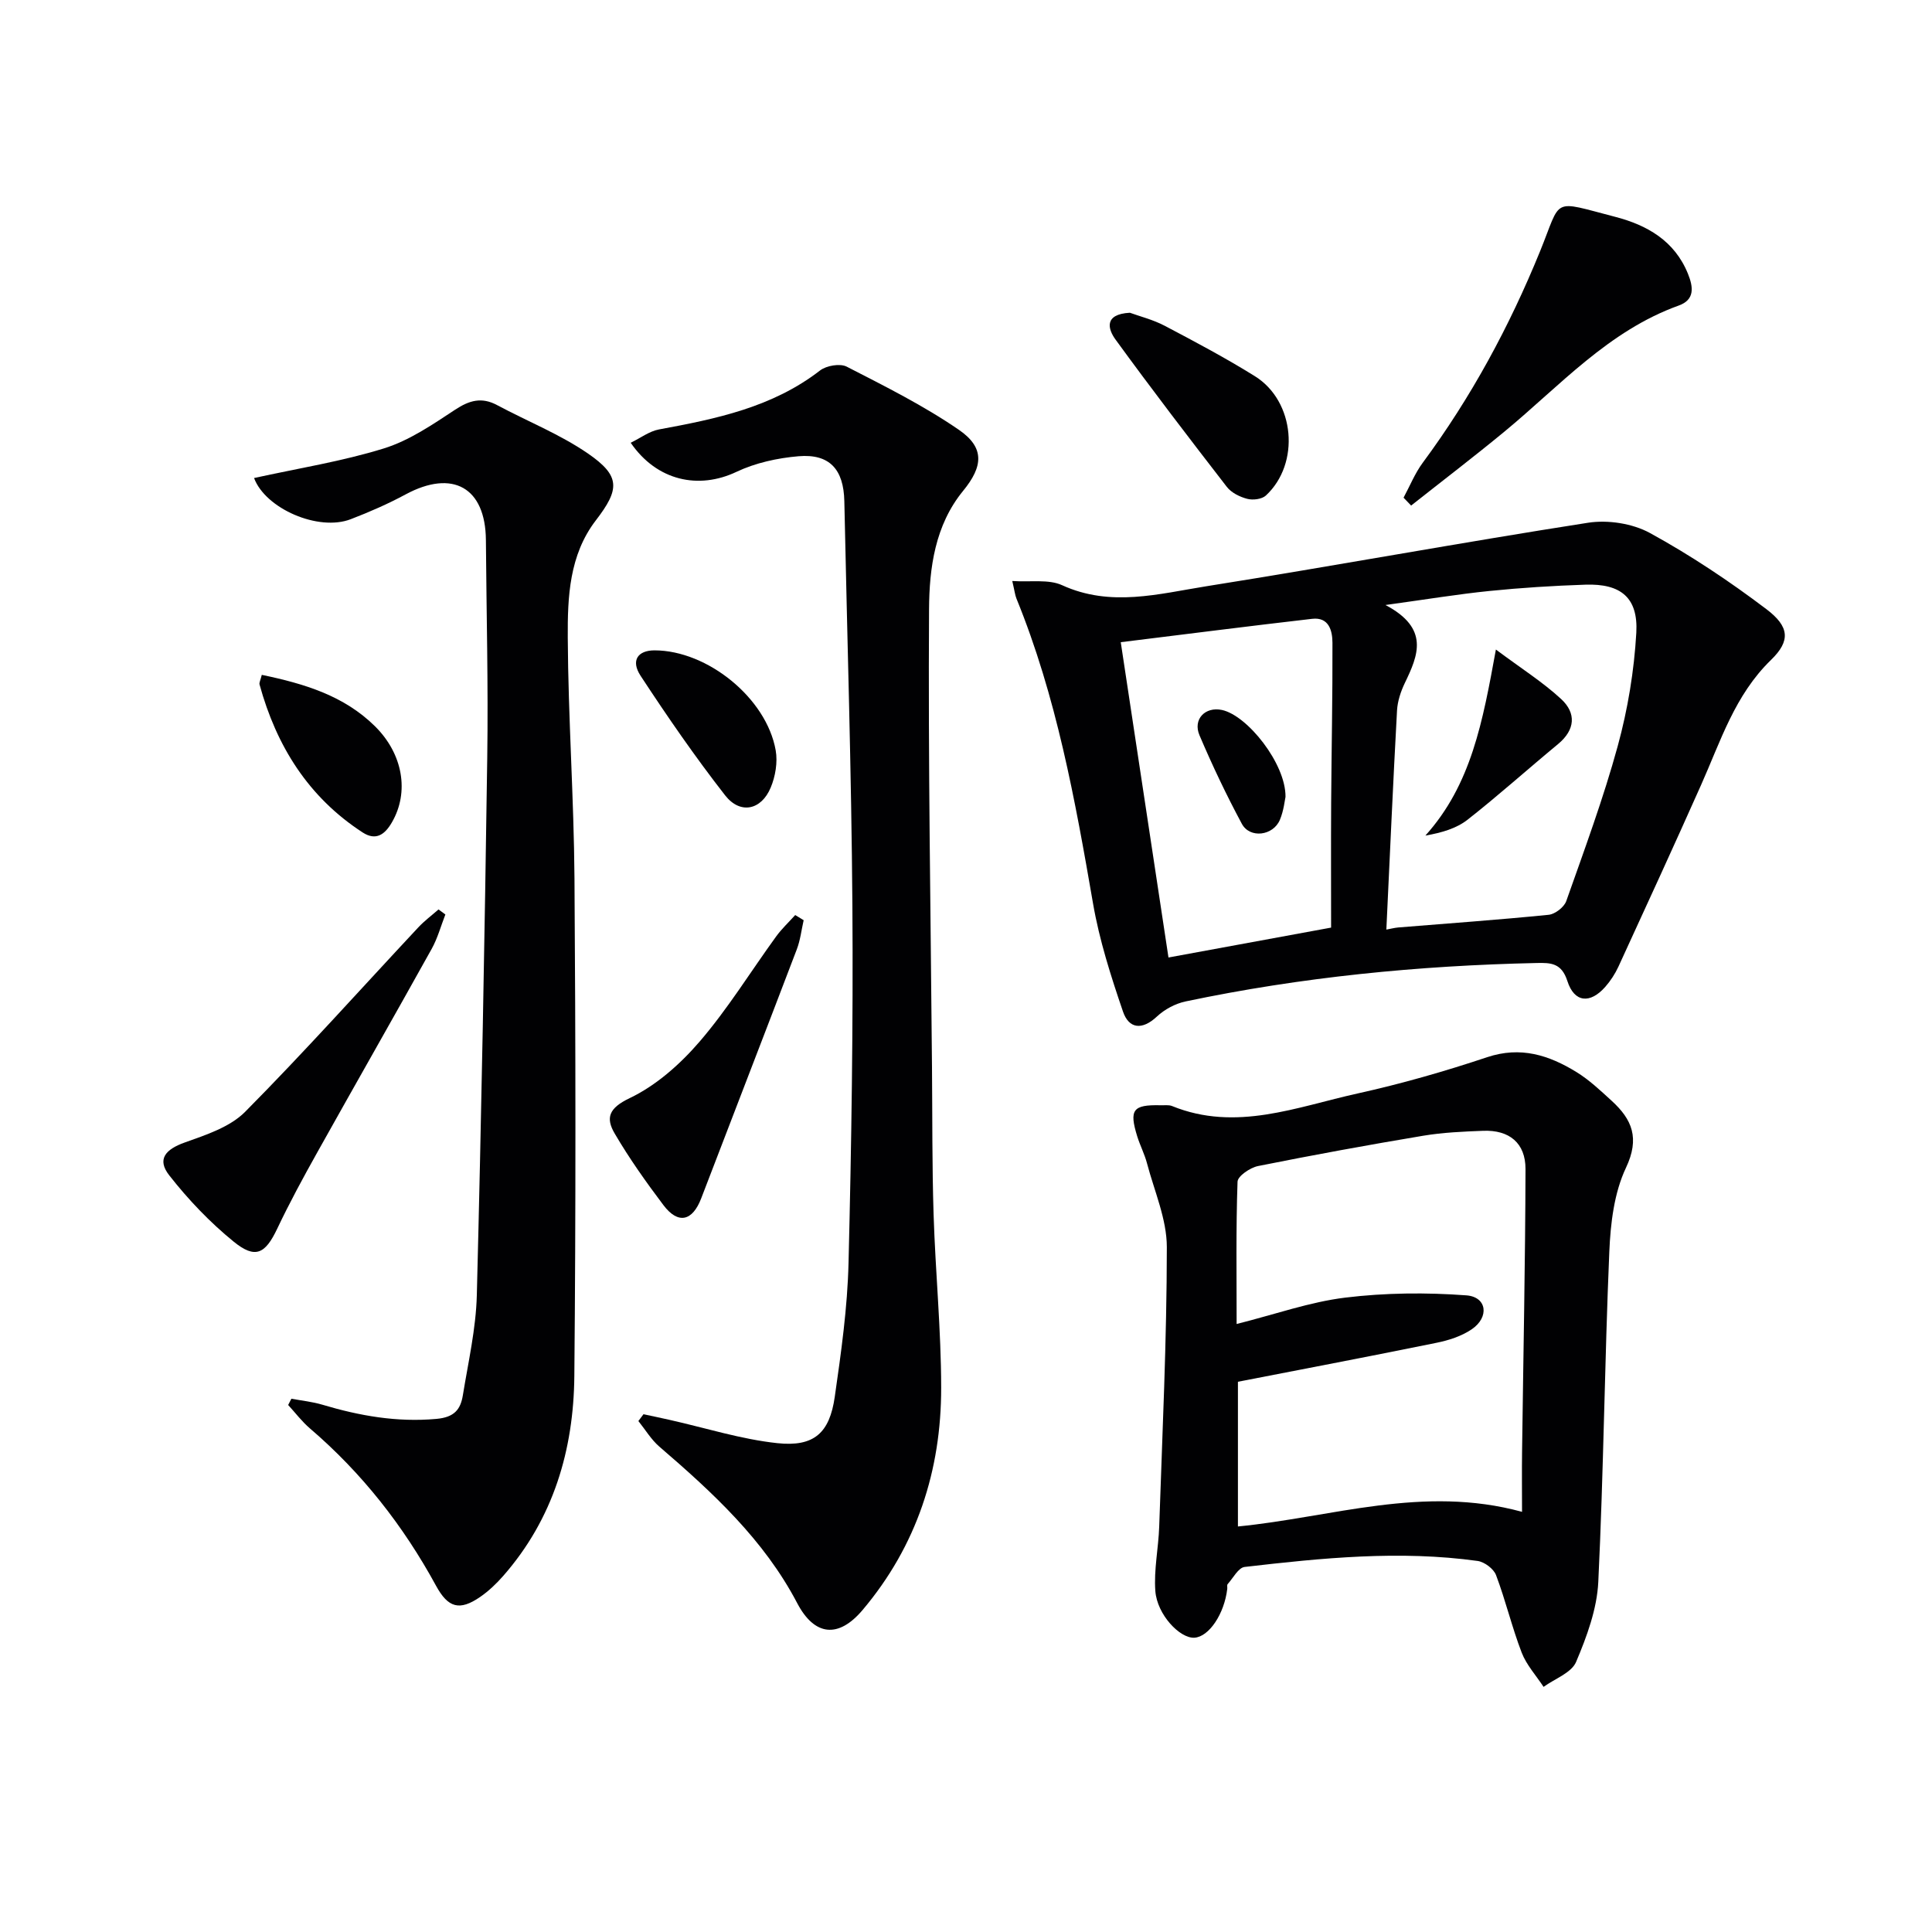
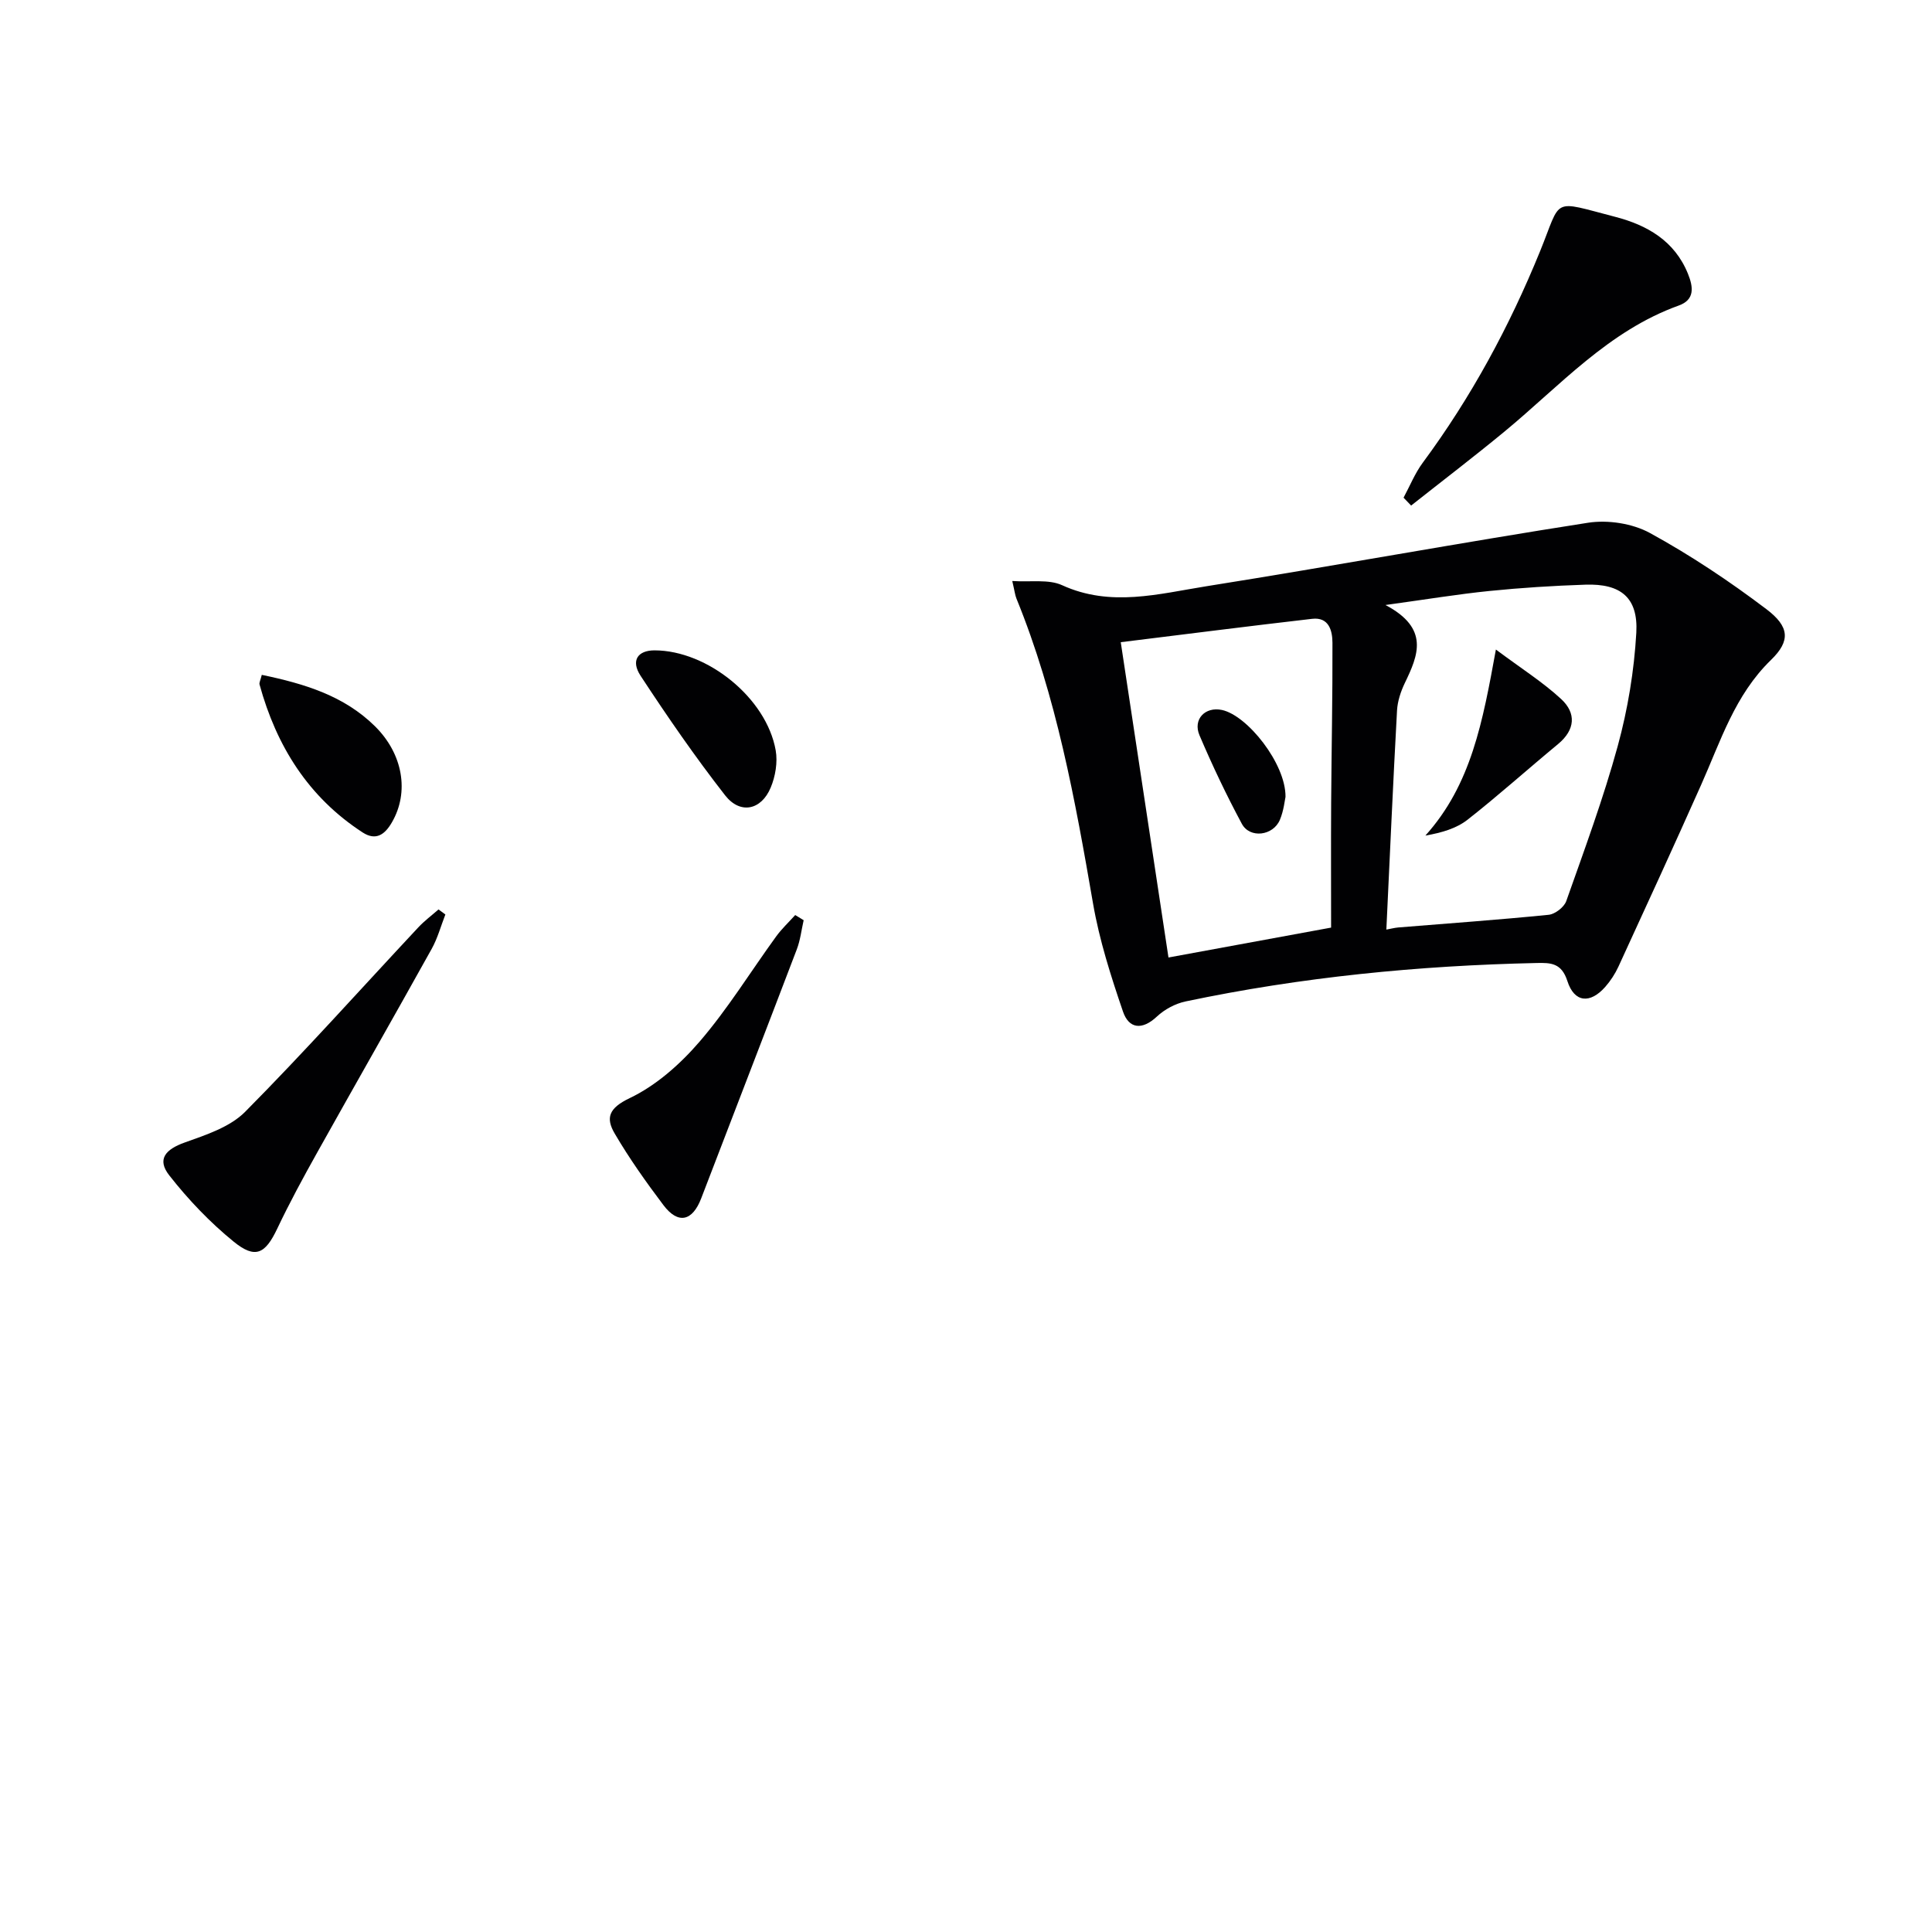
<svg xmlns="http://www.w3.org/2000/svg" enable-background="new 0 0 400 400" viewBox="0 0 400 400">
  <g fill="#010103">
    <path d="m209.58 120.29c3.82.26 7.52-.41 10.32.87 10.04 4.59 20 1.79 29.85.22 26.37-4.19 52.64-9.04 79.03-13.15 4.11-.64 9.2.14 12.82 2.12 8.4 4.6 16.46 9.98 24.1 15.76 4.79 3.62 5.05 6.56.97 10.52-7.51 7.29-10.43 16.82-14.48 25.89-5.61 12.59-11.36 25.11-17.12 37.63-.69 1.49-1.63 2.93-2.71 4.16-3.13 3.56-6.41 3.29-7.85-1.19-1.2-3.74-3.41-3.81-6.37-3.74-24.46.53-48.73 2.91-72.69 7.96-2.12.45-4.34 1.64-5.92 3.12-3.05 2.87-5.8 2.57-7.03-1.03-2.5-7.32-4.89-14.78-6.2-22.38-3.71-21.45-7.57-42.82-15.85-63.11-.3-.73-.38-1.57-.87-3.65zm77.45 72.17c.9-.16 1.68-.37 2.48-.44 10.37-.85 20.76-1.58 31.11-2.62 1.33-.13 3.2-1.57 3.65-2.82 3.76-10.64 7.69-21.26 10.67-32.14 2.08-7.61 3.39-15.56 3.84-23.43.41-7.29-3.22-10.21-10.54-9.96-6.65.22-13.3.64-19.91 1.31-6.51.66-12.97 1.73-21.48 2.9 9.18 4.86 6.76 10.43 4 16.16-.84 1.75-1.5 3.75-1.61 5.67-.82 14.91-1.47 29.83-2.21 45.37zm-11.44-.41c0-8.47-.04-17.08.01-25.68.07-11.1.31-22.2.27-33.29-.01-2.49-.72-5.36-4.2-4.96-12.93 1.49-25.85 3.14-39.63 4.84 3.42 22.62 6.63 43.81 9.88 65.28 11.53-2.12 21.92-4.03 33.67-6.19z" />
-     <path d="m133.23 292.8c1.82.39 3.64.77 5.45 1.18 7.41 1.66 14.76 4.01 22.26 4.81 7.6.81 10.82-2.11 11.89-9.6 1.32-9.19 2.63-18.47 2.85-27.73.61-24.62.97-49.25.8-73.87-.2-27.94-1.09-55.88-1.67-83.82-.14-6.58-3.03-9.85-9.48-9.31-4.36.37-8.93 1.37-12.85 3.23-7.78 3.69-16.44 1.93-21.9-6.02 2.04-.99 3.85-2.39 5.86-2.76 11.82-2.18 23.47-4.57 33.33-12.2 1.32-1.02 4.14-1.51 5.53-.8 7.91 4.06 15.93 8.06 23.23 13.08 5.37 3.69 5.02 7.58.87 12.64-5.82 7.11-7 15.97-7.05 24.47-.2 31.62.34 63.24.61 94.87.09 10.16.01 20.32.33 30.47.38 11.96 1.56 23.9 1.57 35.85.02 17.13-5.05 32.74-16.25 46.02-5.03 5.97-9.99 5.41-13.57-1.42-6.88-13.12-17.51-22.9-28.53-32.38-1.7-1.47-2.91-3.52-4.34-5.3.37-.47.72-.94 1.06-1.41z" />
-     <path d="m240.2 228.83c.83.04 1.75-.13 2.48.17 13.22 5.37 25.78.17 38.4-2.61 9.05-2 18.02-4.57 26.82-7.51 6.93-2.31 12.79-.42 18.46 3.06 2.66 1.63 5 3.85 7.32 5.97 4.24 3.87 5.85 7.74 2.96 13.86-2.46 5.2-3.2 11.52-3.45 17.4-.97 22.77-1.18 45.58-2.28 68.34-.27 5.61-2.37 11.32-4.6 16.58-.96 2.26-4.41 3.47-6.73 5.16-1.54-2.35-3.54-4.53-4.53-7.09-2.02-5.25-3.32-10.78-5.31-16.05-.49-1.3-2.39-2.73-3.81-2.93-16.13-2.24-32.21-.62-48.24 1.24-1.3.15-2.39 2.3-3.52 3.56-.17.19-.04.65-.08.98-.61 5.2-3.79 9.93-6.8 10.11s-7.72-4.77-8.09-9.66c-.33-4.4.65-8.89.8-13.34.65-19.28 1.57-38.57 1.58-57.86 0-5.78-2.58-11.58-4.1-17.34-.5-1.91-1.44-3.71-2.03-5.6-1.7-5.51-.9-6.56 4.75-6.44zm74.92 84.18c0-4.42-.05-8.5.01-12.59.25-19.46.66-38.92.71-58.38.01-5.4-3.37-8.13-8.77-7.92-4.14.16-8.32.34-12.4 1.02-11.44 1.91-22.85 4-34.22 6.28-1.62.33-4.19 2.07-4.23 3.24-.34 9.7-.19 19.41-.19 29.46 8-2.01 15.14-4.56 22.48-5.46 8.27-1.01 16.77-1.09 25.09-.47 4.27.32 4.79 4.52 1.1 7.03-2.11 1.43-4.78 2.29-7.33 2.8-13.6 2.78-27.24 5.36-41.07 8.06v29.96c19.45-1.9 38.32-8.64 58.82-3.03z" />
-     <path d="m52.6 98.97c9.19-2.02 18.23-3.45 26.88-6.13 5.25-1.63 10.07-4.93 14.74-8.01 2.97-1.96 5.51-2.67 8.71-.95 6.26 3.35 12.97 6.01 18.78 10 6.8 4.68 6.61 7.41 1.65 13.86-5.51 7.17-5.86 15.88-5.81 24.28.09 16.62 1.27 33.24 1.39 49.87.24 34.33.29 68.67-.03 103-.14 15.3-4.34 29.54-14.71 41.37-1.41 1.61-3.01 3.14-4.76 4.35-4.3 2.97-6.67 2.28-9.17-2.31-6.76-12.4-15.33-23.34-26.09-32.55-1.67-1.43-3.02-3.23-4.52-4.86.22-.43.45-.87.67-1.3 2.14.4 4.33.62 6.41 1.24 7.71 2.3 15.41 3.67 23.59 2.94 3.74-.33 5.02-1.95 5.5-4.9 1.12-6.88 2.71-13.78 2.89-20.7.95-37.11 1.63-74.24 2.16-111.36.22-14.99-.17-29.99-.28-44.99-.08-10.9-6.89-14.7-16.62-9.46-3.65 1.97-7.48 3.64-11.35 5.13-6.71 2.6-17.68-2.19-20.03-8.52z" />
    <path d="m290.59 103.04c1.31-2.42 2.35-5.04 3.97-7.23 10.02-13.54 17.92-28.15 24.29-43.78 4.56-11.19 2.18-10.6 15.55-7.14 6.6 1.71 12.32 4.96 15.08 11.81 1.11 2.74 1.44 5.36-1.92 6.56-14.55 5.23-24.6 16.62-36.07 26.09-6.34 5.23-12.88 10.22-19.33 15.32-.52-.55-1.04-1.09-1.57-1.63z" />
    <path d="m92.21 189.33c-.93 2.39-1.61 4.93-2.85 7.15-7.82 14.06-15.81 28.04-23.66 42.09-2.91 5.2-5.76 10.45-8.31 15.83-2.47 5.19-4.51 6.33-9.01 2.67-4.93-4.01-9.42-8.72-13.34-13.73-2.59-3.31-.81-5.37 3.21-6.8 4.4-1.57 9.37-3.19 12.51-6.36 12.28-12.39 23.92-25.42 35.84-38.17 1.27-1.36 2.79-2.49 4.19-3.72.47.35.95.69 1.42 1.04z" />
    <path d="m166.39 190.52c-.46 2.01-.69 4.12-1.42 6.03-6.55 17.2-13.21 34.36-19.79 51.55-1.82 4.75-4.78 5.44-7.83 1.4-3.59-4.76-7.06-9.65-10.07-14.79-1.92-3.26-1.26-5.28 3.1-7.36 5.47-2.61 10.46-7.04 14.47-11.7 5.83-6.78 10.56-14.49 15.83-21.75 1.16-1.6 2.63-2.97 3.96-4.45.58.36 1.17.71 1.75 1.07z" />
-     <path d="m233.93 64.75c1.98.73 4.76 1.41 7.23 2.71 6.31 3.32 12.62 6.67 18.67 10.44 8.29 5.17 9.4 18.09 2.25 24.7-.83.76-2.68.99-3.85.68-1.54-.4-3.29-1.26-4.23-2.48-7.8-10.08-15.55-20.2-23.05-30.51-1.54-2.11-2.48-5.24 2.98-5.54z" />
    <path d="m54.2 139.72c8.87 1.85 17.02 4.32 23.42 10.63 5.83 5.75 7.15 13.66 3.52 19.91-1.45 2.51-3.29 3.88-6.06 2.09-11.25-7.31-17.85-17.9-21.34-30.62-.11-.41.2-.92.46-2.01z" />
    <path d="m135.51 134.65c10.96.01 23.19 9.89 25.09 20.71.43 2.45-.06 5.37-1.03 7.69-1.95 4.69-6.31 5.62-9.44 1.62-6.21-7.96-11.96-16.3-17.5-24.75-2.08-3.17-.58-5.27 2.88-5.27z" />
    <path d="m309.71 134.48c5.3 3.96 9.73 6.75 13.51 10.25 3.15 2.91 2.94 6.36-.65 9.33-6.27 5.18-12.32 10.62-18.71 15.64-2.31 1.81-5.33 2.7-8.75 3.3 9.5-10.56 11.87-23.55 14.6-38.52z" />
    <path d="m266.15 164.99c-.15.63-.35 2.81-1.16 4.74-1.4 3.33-6.22 3.92-7.88.83-3.2-5.96-6.12-12.1-8.77-18.33-1.41-3.32 1.19-5.97 4.64-5.24 5.25 1.11 13.25 11.1 13.17 18z" />
  </g>
</svg>